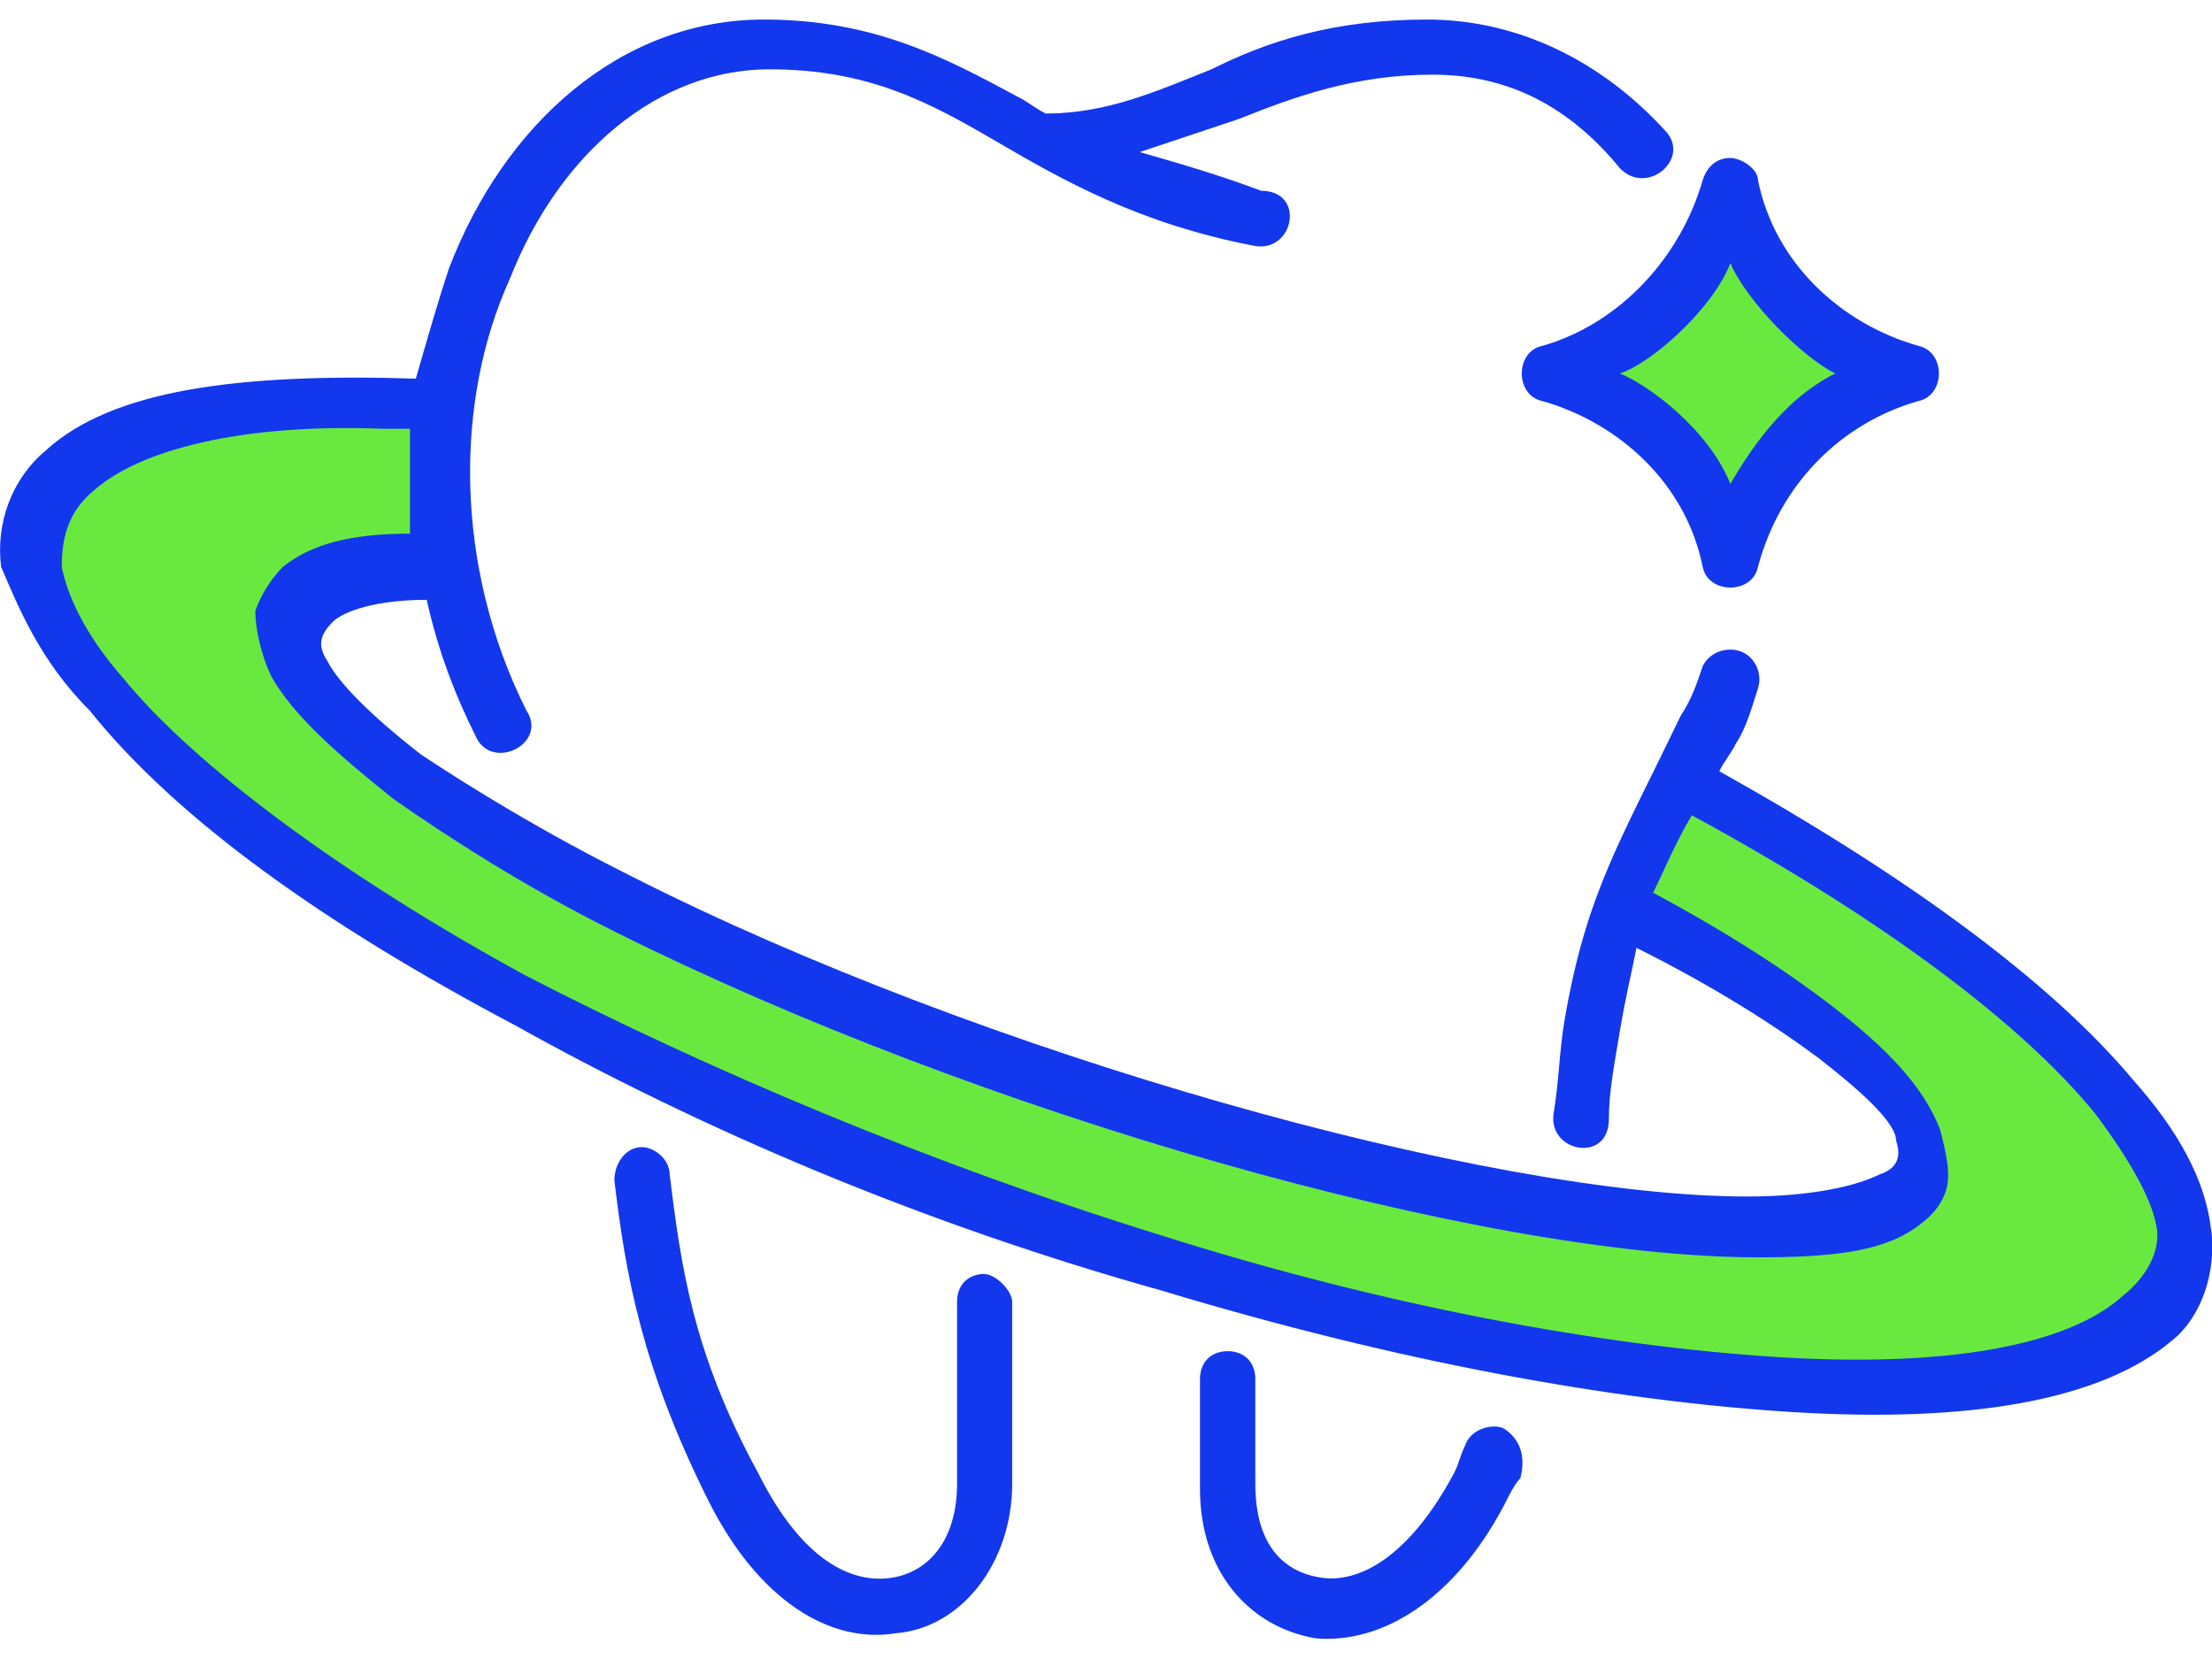
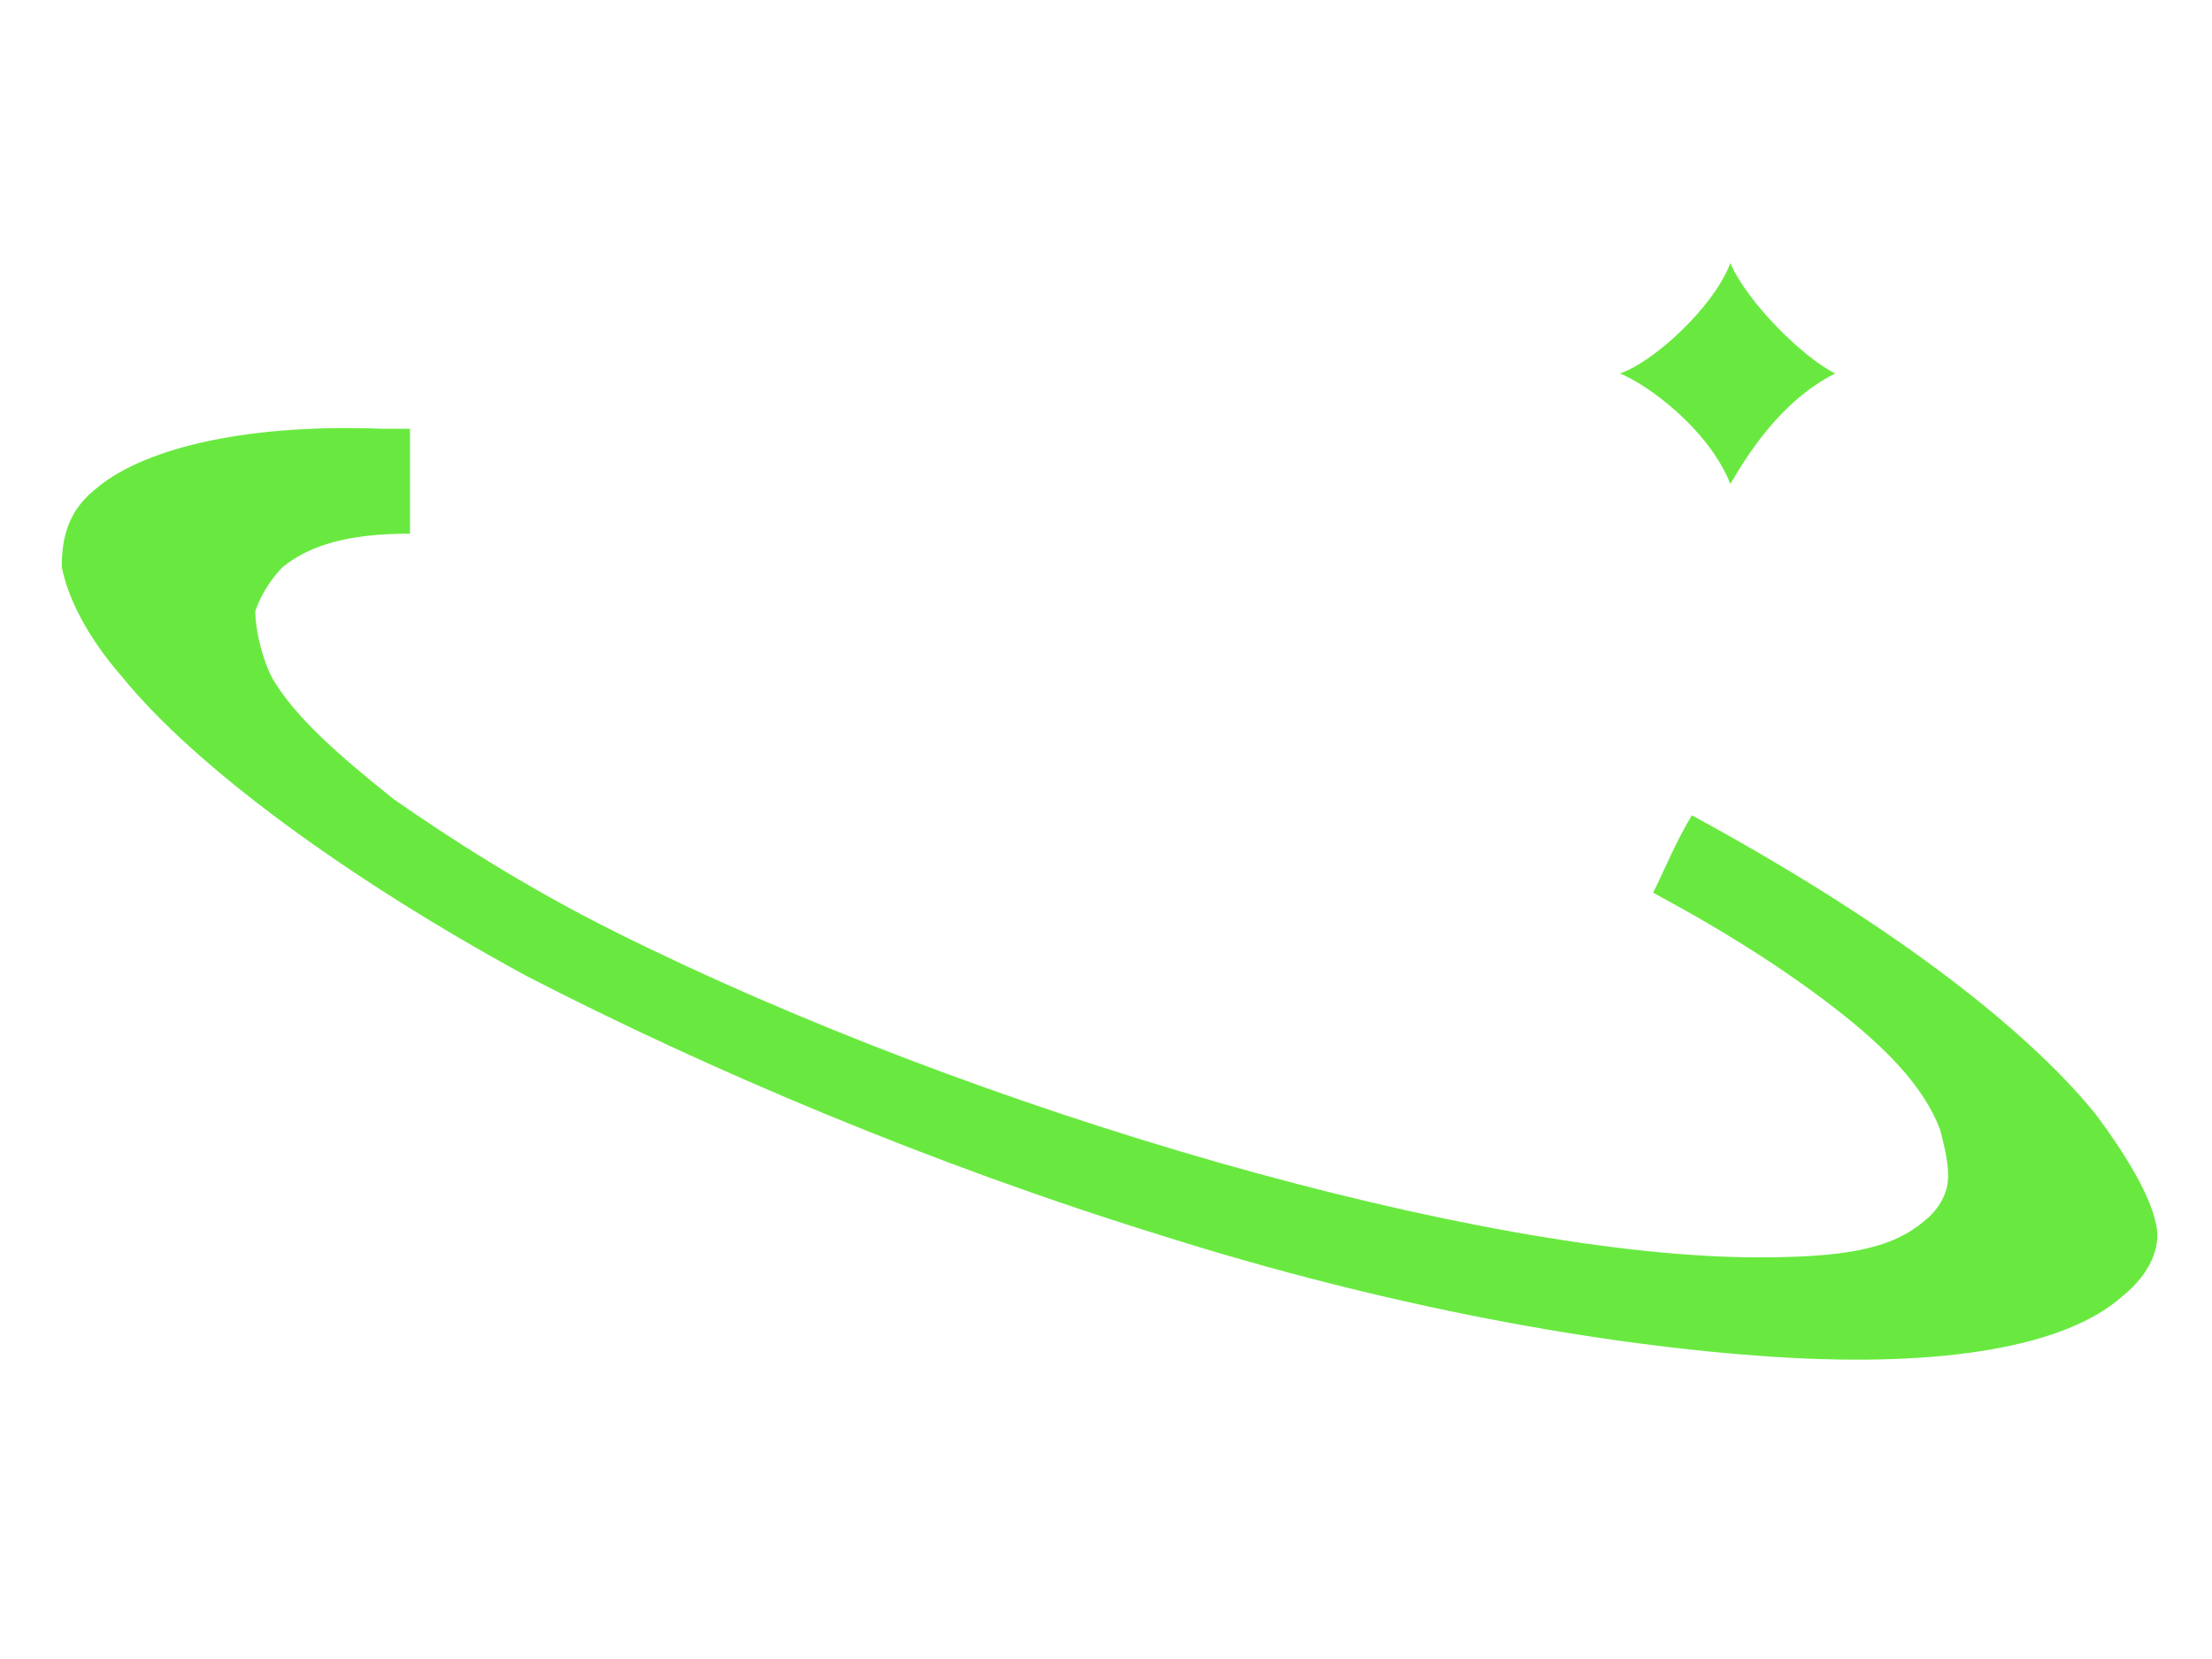
<svg xmlns="http://www.w3.org/2000/svg" id="Layer_1" width="120" height="90" viewBox="0 0 120 90">
  <defs>
    <style>.cls-1{fill:#69e940;}.cls-2{fill:#1337ed;}</style>
  </defs>
-   <path class="cls-2" d="m83.68,18.76c-1.5.3-1.5,2.7,0,3,4.2,1.2,7.79,4.5,8.69,8.99.3,1.5,2.7,1.5,3,0,1.2-4.5,4.5-7.79,8.69-8.99,1.5-.3,1.5-2.7,0-3-4.2-1.2-7.79-4.5-8.69-8.99,0-.6-.9-1.2-1.5-1.2s-1.2.3-1.5,1.2c-1.2,4.2-4.5,7.79-8.69,8.99Zm36.27,47.95c-.3-2.7-1.8-5.39-4.2-8.09-4.5-5.39-12.29-11.09-22.48-16.78.3-.6.6-.9.9-1.5.6-.9.9-2.1,1.2-3s-.3-2.1-1.5-2.1c-.6,0-1.2.3-1.5.9-.3.9-.6,1.8-1.2,2.7-3.3,6.89-5.1,9.59-6.29,16.48-.3,1.8-.3,3.3-.6,5.1-.3,2.1,3,2.7,3,.3,0-1.5.3-3,.6-4.8s.6-3,.9-4.5c4.2,2.1,7.49,4.2,9.89,5.99,2.7,2.1,4.2,3.6,4.2,4.5.3.9,0,1.5-.9,1.8-1.2.6-3.6,1.2-7.19,1.2-14.09,0-41.66-7.79-60.54-17.38-4.8-2.4-8.69-4.8-11.39-6.59-2.7-2.1-4.5-3.9-5.1-5.1-.6-.9-.3-1.5.3-2.1s2.4-1.2,5.1-1.2c.6,2.7,1.5,5.1,2.7,7.49.9,1.8,3.9.3,2.7-1.5-3.9-7.79-3.9-16.78-.9-23.38,2.7-6.89,8.09-11.39,14.09-11.39,5.39,0,8.69,1.8,12.29,3.9,3.6,2.1,7.79,4.5,14.09,5.69,2.1.3,2.7-3,.3-3-2.4-.9-4.5-1.5-6.59-2.1,1.8-.6,3.6-1.2,5.39-1.8,3-1.2,6.29-2.4,10.49-2.4s7.49,1.8,10.19,5.1c1.5,1.5,3.9-.6,2.4-2.1-3.3-3.6-7.79-5.99-12.89-5.99s-8.69,1.2-11.69,2.7c-3,1.2-5.69,2.4-8.99,2.4-.6-.3-.9-.6-1.5-.9-3.9-2.1-7.79-4.2-13.79-4.2-7.79,0-14.09,5.69-17.08,13.49-.6,1.8-1.2,3.9-1.8,5.99-9.59-.3-16.48.6-20.08,3.9C.66,25.96-.24,28.35.06,30.75c.9,2.1,2.1,5.1,4.8,7.79,4.8,5.99,12.89,11.69,23.08,17.08,10.19,5.69,22.18,10.79,35.07,14.39,12.89,3.9,24.58,5.99,34.17,6.59,9.59.6,16.78-.6,20.68-3.9,1.5-1.2,2.4-3.6,2.1-5.99Zm-38.36,10.79c-.6-.3-1.8,0-2.1.9-.3.6-.3.9-.6,1.5-2.4,4.5-5.1,5.99-7.19,5.69-2.1-.3-3.6-1.8-3.6-5.1v-5.69c0-.9-.6-1.5-1.5-1.5s-1.5.6-1.5,1.5v5.99c0,4.5,2.7,7.49,6.29,8.09,3.6.3,7.49-2.1,10.19-7.19.3-.6.6-1.2.9-1.5.3-1.2,0-2.1-.9-2.7Zm-28.17-8.39c-.9,0-1.5.6-1.5,1.5v9.89c0,3-1.5,4.8-3.6,5.1-2.1.3-4.8-.9-7.19-5.69-3.6-6.59-4.2-11.39-4.8-16.18,0-.9-.9-1.5-1.5-1.5-.9,0-1.5.9-1.5,1.8.6,5.1,1.5,10.19,5.1,17.38,2.7,5.39,6.59,7.79,10.19,7.19,3.6-.3,6.29-3.9,6.29-8.09v-9.89c0-.6-.9-1.5-1.5-1.5Z" />
  <path class="cls-1" d="m115.15,70.31c-3,2.7-9.59,3.9-18.88,3.3-9.29-.6-20.98-2.7-33.27-6.59-12.59-3.9-24.58-8.99-34.47-14.09-9.89-5.39-17.98-11.39-21.88-16.18-2.1-2.4-3-4.5-3.3-5.99,0-1.5.3-3,1.8-4.2,2.4-2.1,7.79-3.6,15.59-3.3h1.5v5.69c-3.3,0-5.39.6-6.89,1.8-.6.6-1.2,1.5-1.5,2.4,0,.9.3,2.4.9,3.6,1.2,2.1,3.6,4.2,6.59,6.59,3,2.1,7.19,4.8,11.99,7.19,19.78,9.89,47.06,17.68,62.04,17.68,3.9,0,6.59-.3,8.39-1.5.9-.6,1.5-1.2,1.8-2.1.3-.9,0-2.1-.3-3.3-.9-2.4-3-4.5-5.69-6.59s-5.99-4.2-9.89-6.29c.6-1.2,1.2-2.7,2.1-4.2h0c10.49,5.69,17.98,11.39,21.88,16.18,1.8,2.4,3,4.5,3.3,5.99.3,1.2-.3,2.7-1.8,3.9Z" />
  <path class="cls-1" d="m93.87,14.27c.9,2.1,3.9,5.1,5.69,5.99-3,1.5-4.8,4.5-5.69,5.99-1.2-3-4.5-5.39-5.99-5.99,1.8-.6,5.1-3.6,5.99-5.99Z" />
</svg>